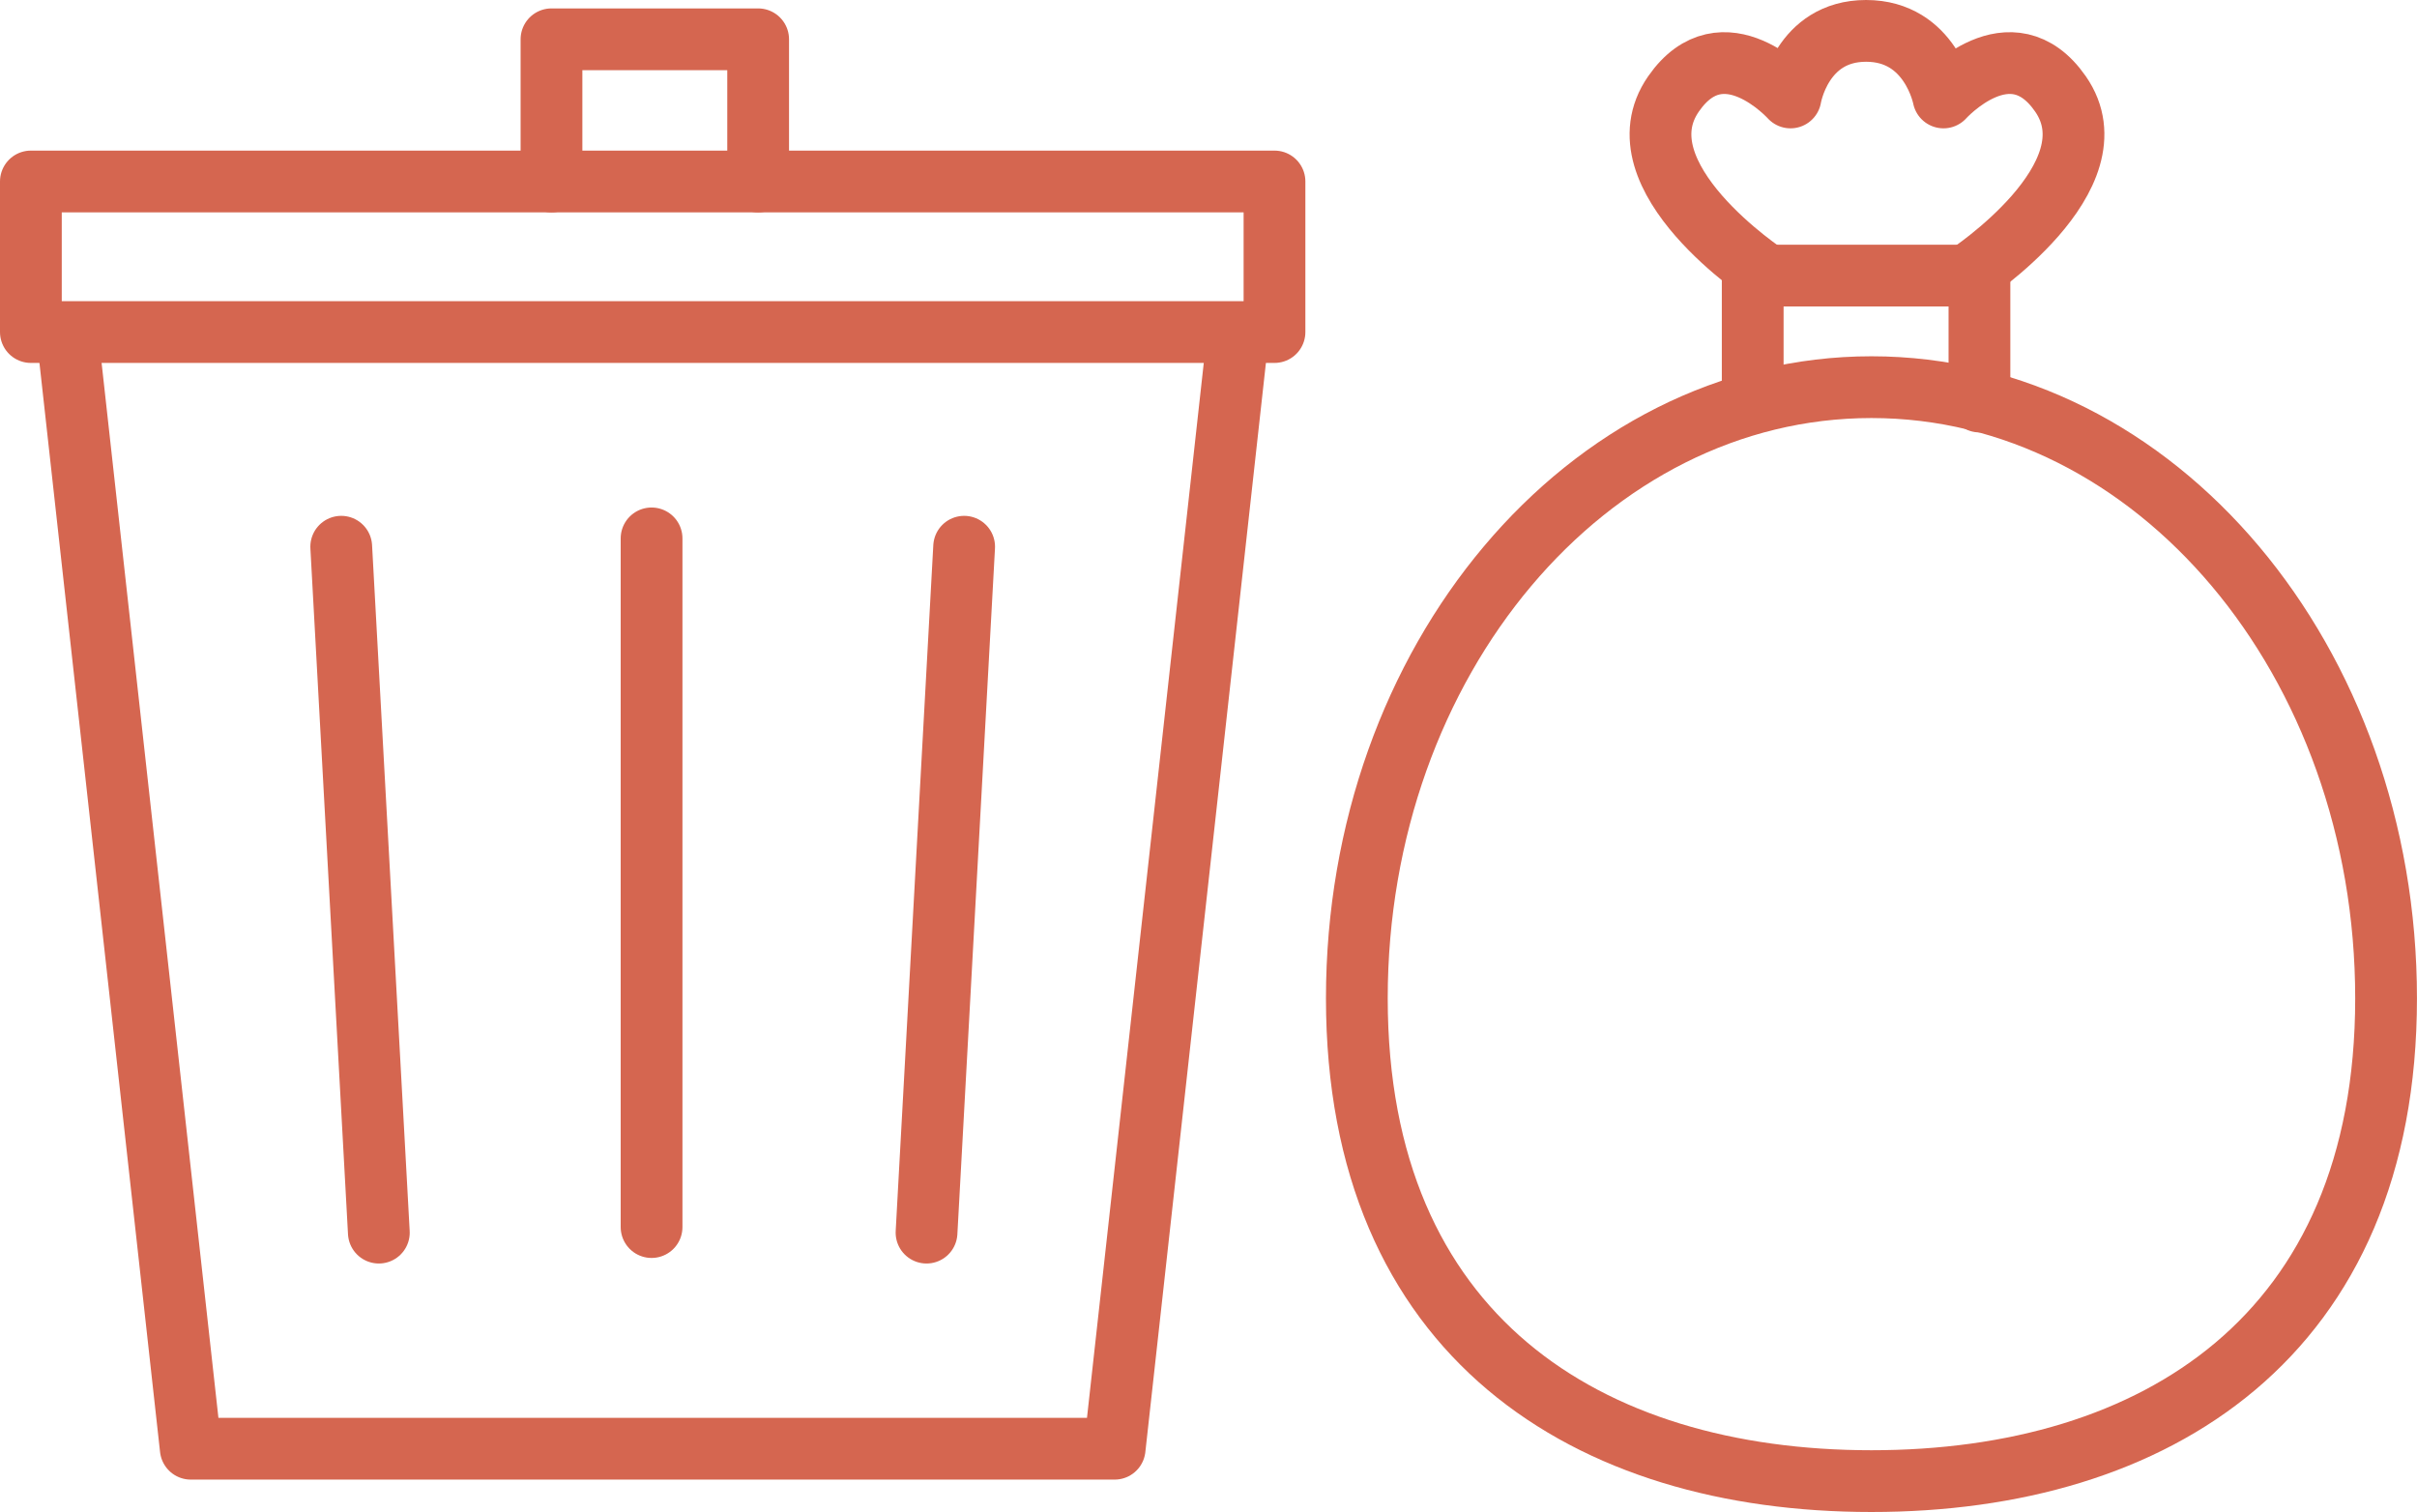
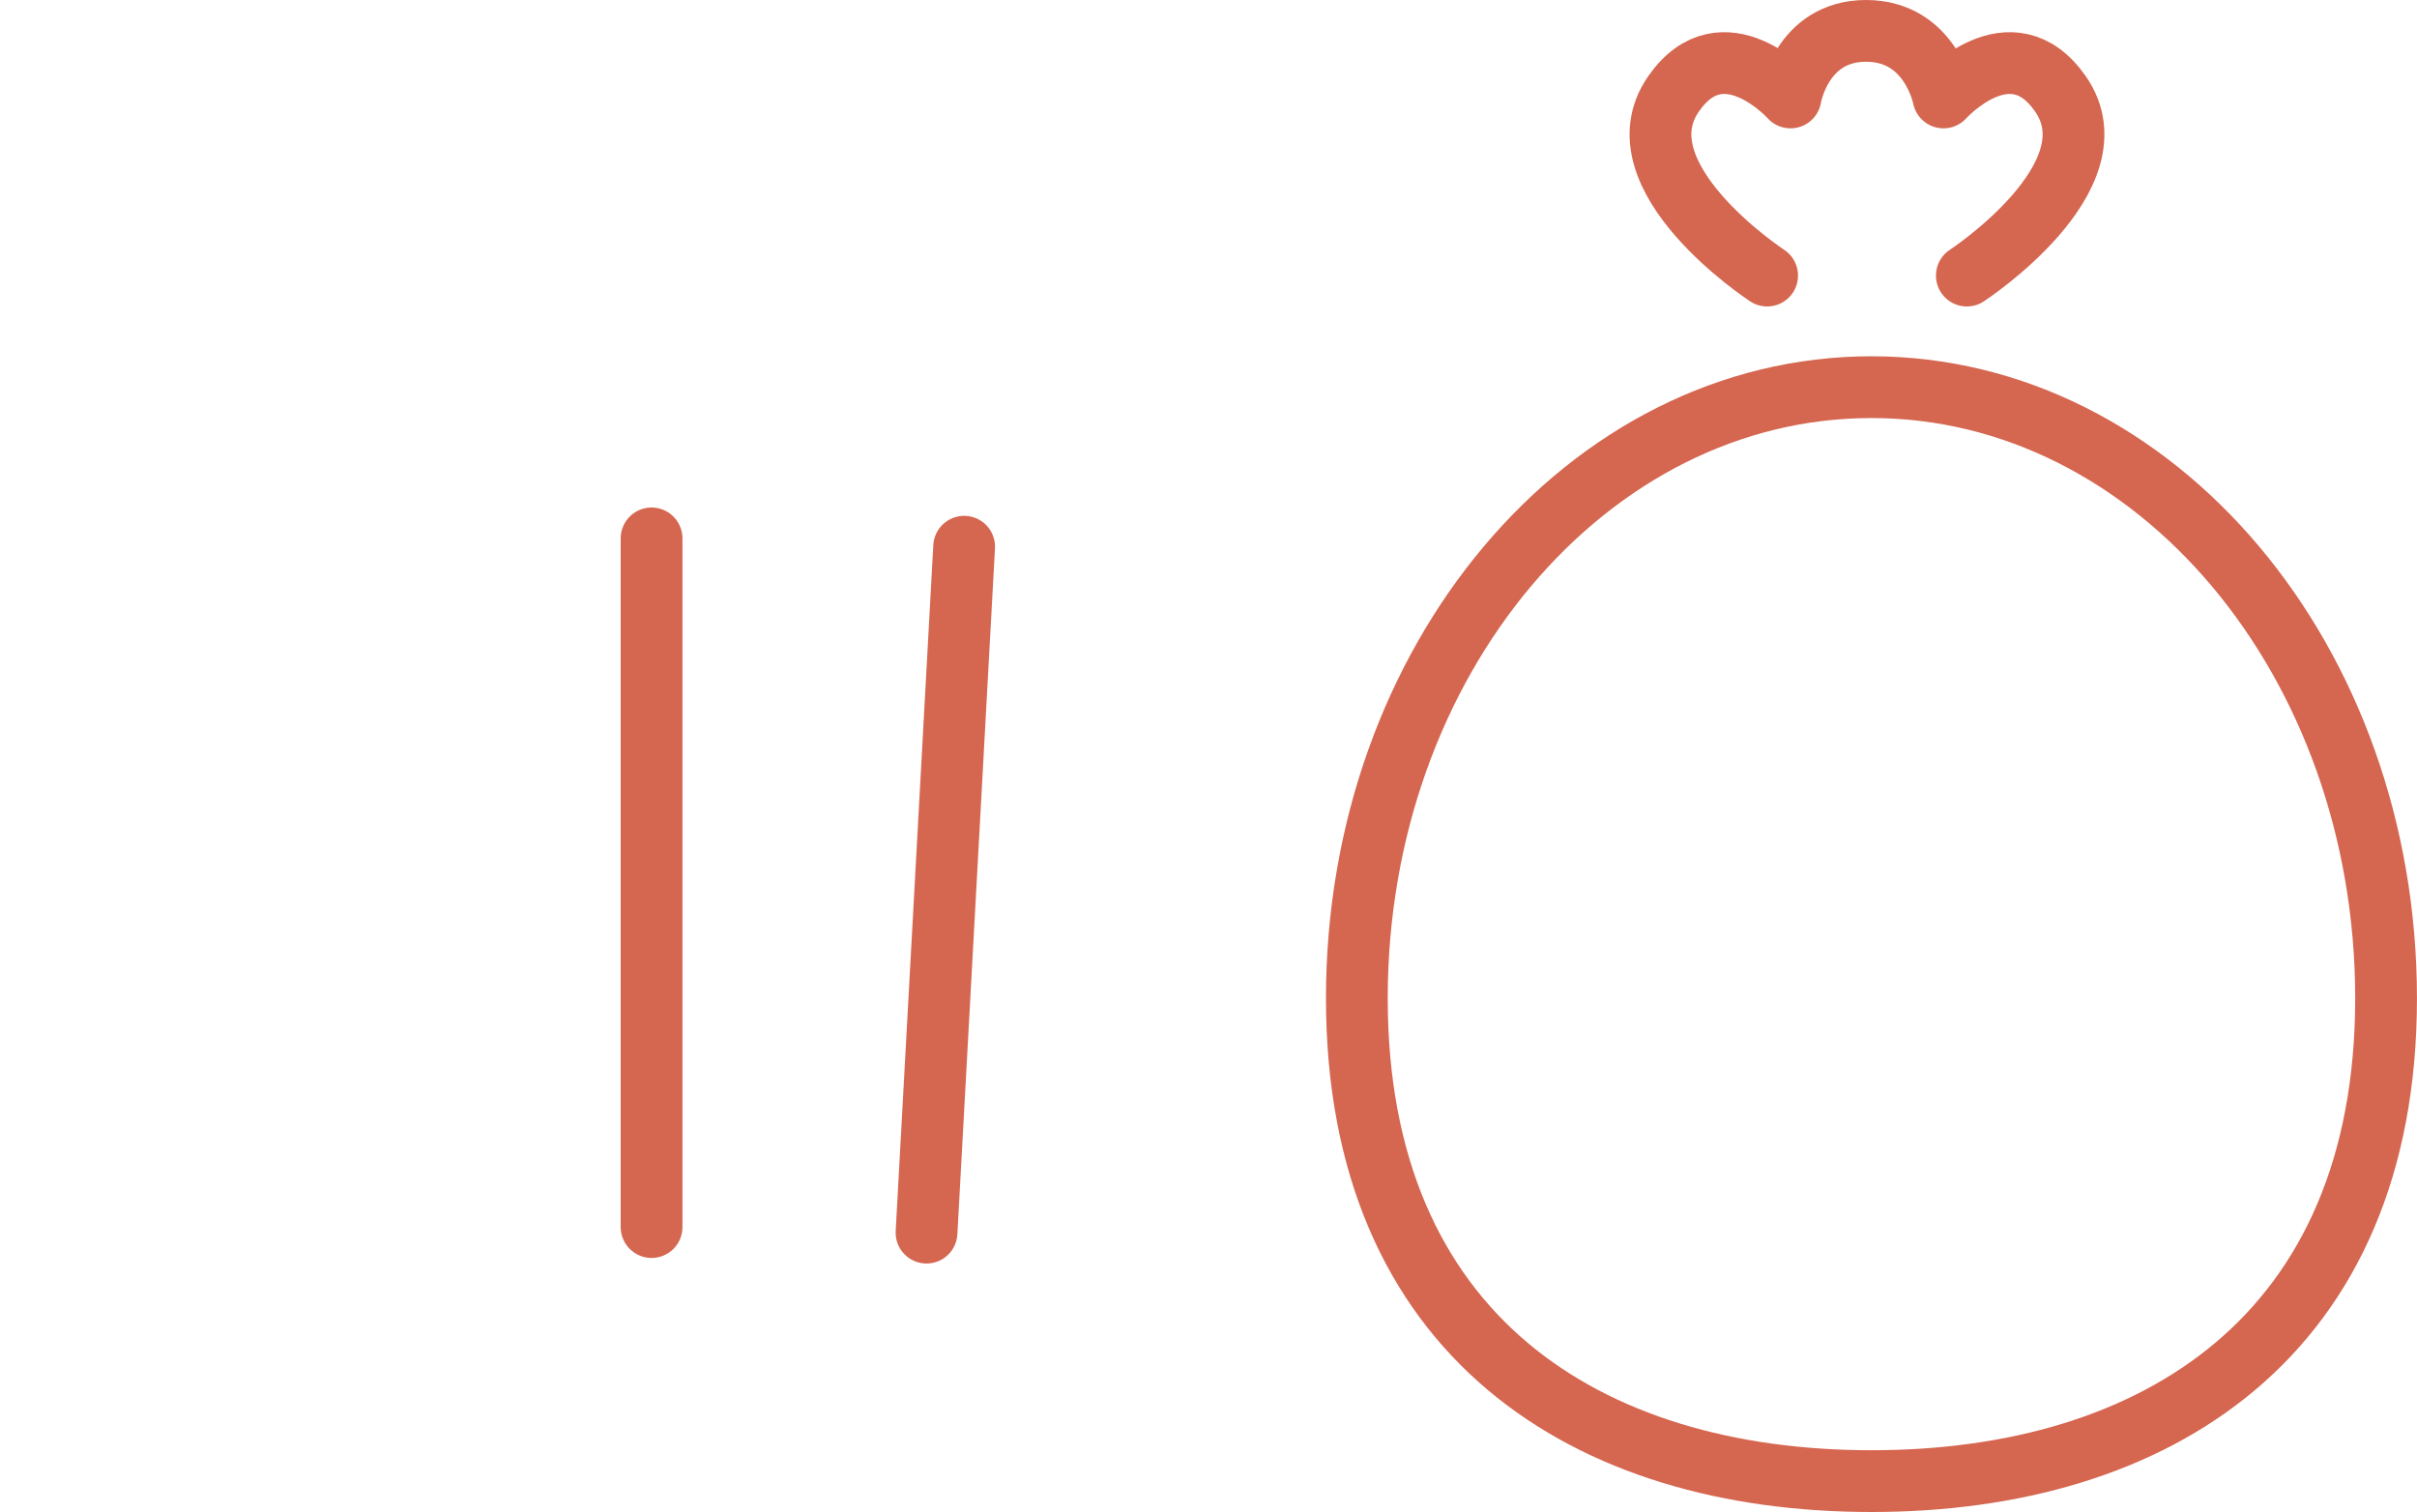
<svg xmlns="http://www.w3.org/2000/svg" id="_レイヤー_2" viewBox="0 0 617.52 386.32">
  <defs>
    <style>.cls-1{fill:none;stroke:#d56650;stroke-linecap:round;stroke-linejoin:round;stroke-width:15.78px;}</style>
  </defs>
  <g id="_レイヤー_1-2">
-     <line class="cls-1" x1="87.18" y1="139.69" x2="96.79" y2="314.94" />
    <line class="cls-1" x1="166.47" y1="137.56" x2="166.47" y2="313.52" />
-     <polyline class="cls-1" points="140.9 46.37 140.9 10.04 193.7 10.04 193.7 46.37" />
-     <polyline class="cls-1" points="316.01 88.04 284.78 370.15 48.74 370.15 17.5 88.04" />
-     <rect class="cls-1" x="7.89" y="46.37" width="317.73" height="38.47" />
    <line class="cls-1" x1="246.33" y1="139.69" x2="236.72" y2="314.94" />
    <path class="cls-1" d="m609.62,255.07c0,86.24-58.87,123.36-131.48,123.36s-131.48-37.12-131.48-123.36,58.87-156.15,131.48-156.15,131.48,69.91,131.48,156.15Z" />
-     <polyline class="cls-1" points="447.8 102.59 447.8 70.41 505.73 70.41 505.73 102.59" />
    <path class="cls-1" d="m502.51,70.41s38.62-25.28,23.91-46.43c-12.67-18.22-29.88.92-29.88.92,0,0-3.22-17.01-19.77-17.01s-19.31,17.01-19.31,17.01c0,0-17.21-19.14-29.88-.92-14.71,21.15,23.91,46.43,23.91,46.43" />
  </g>
</svg>